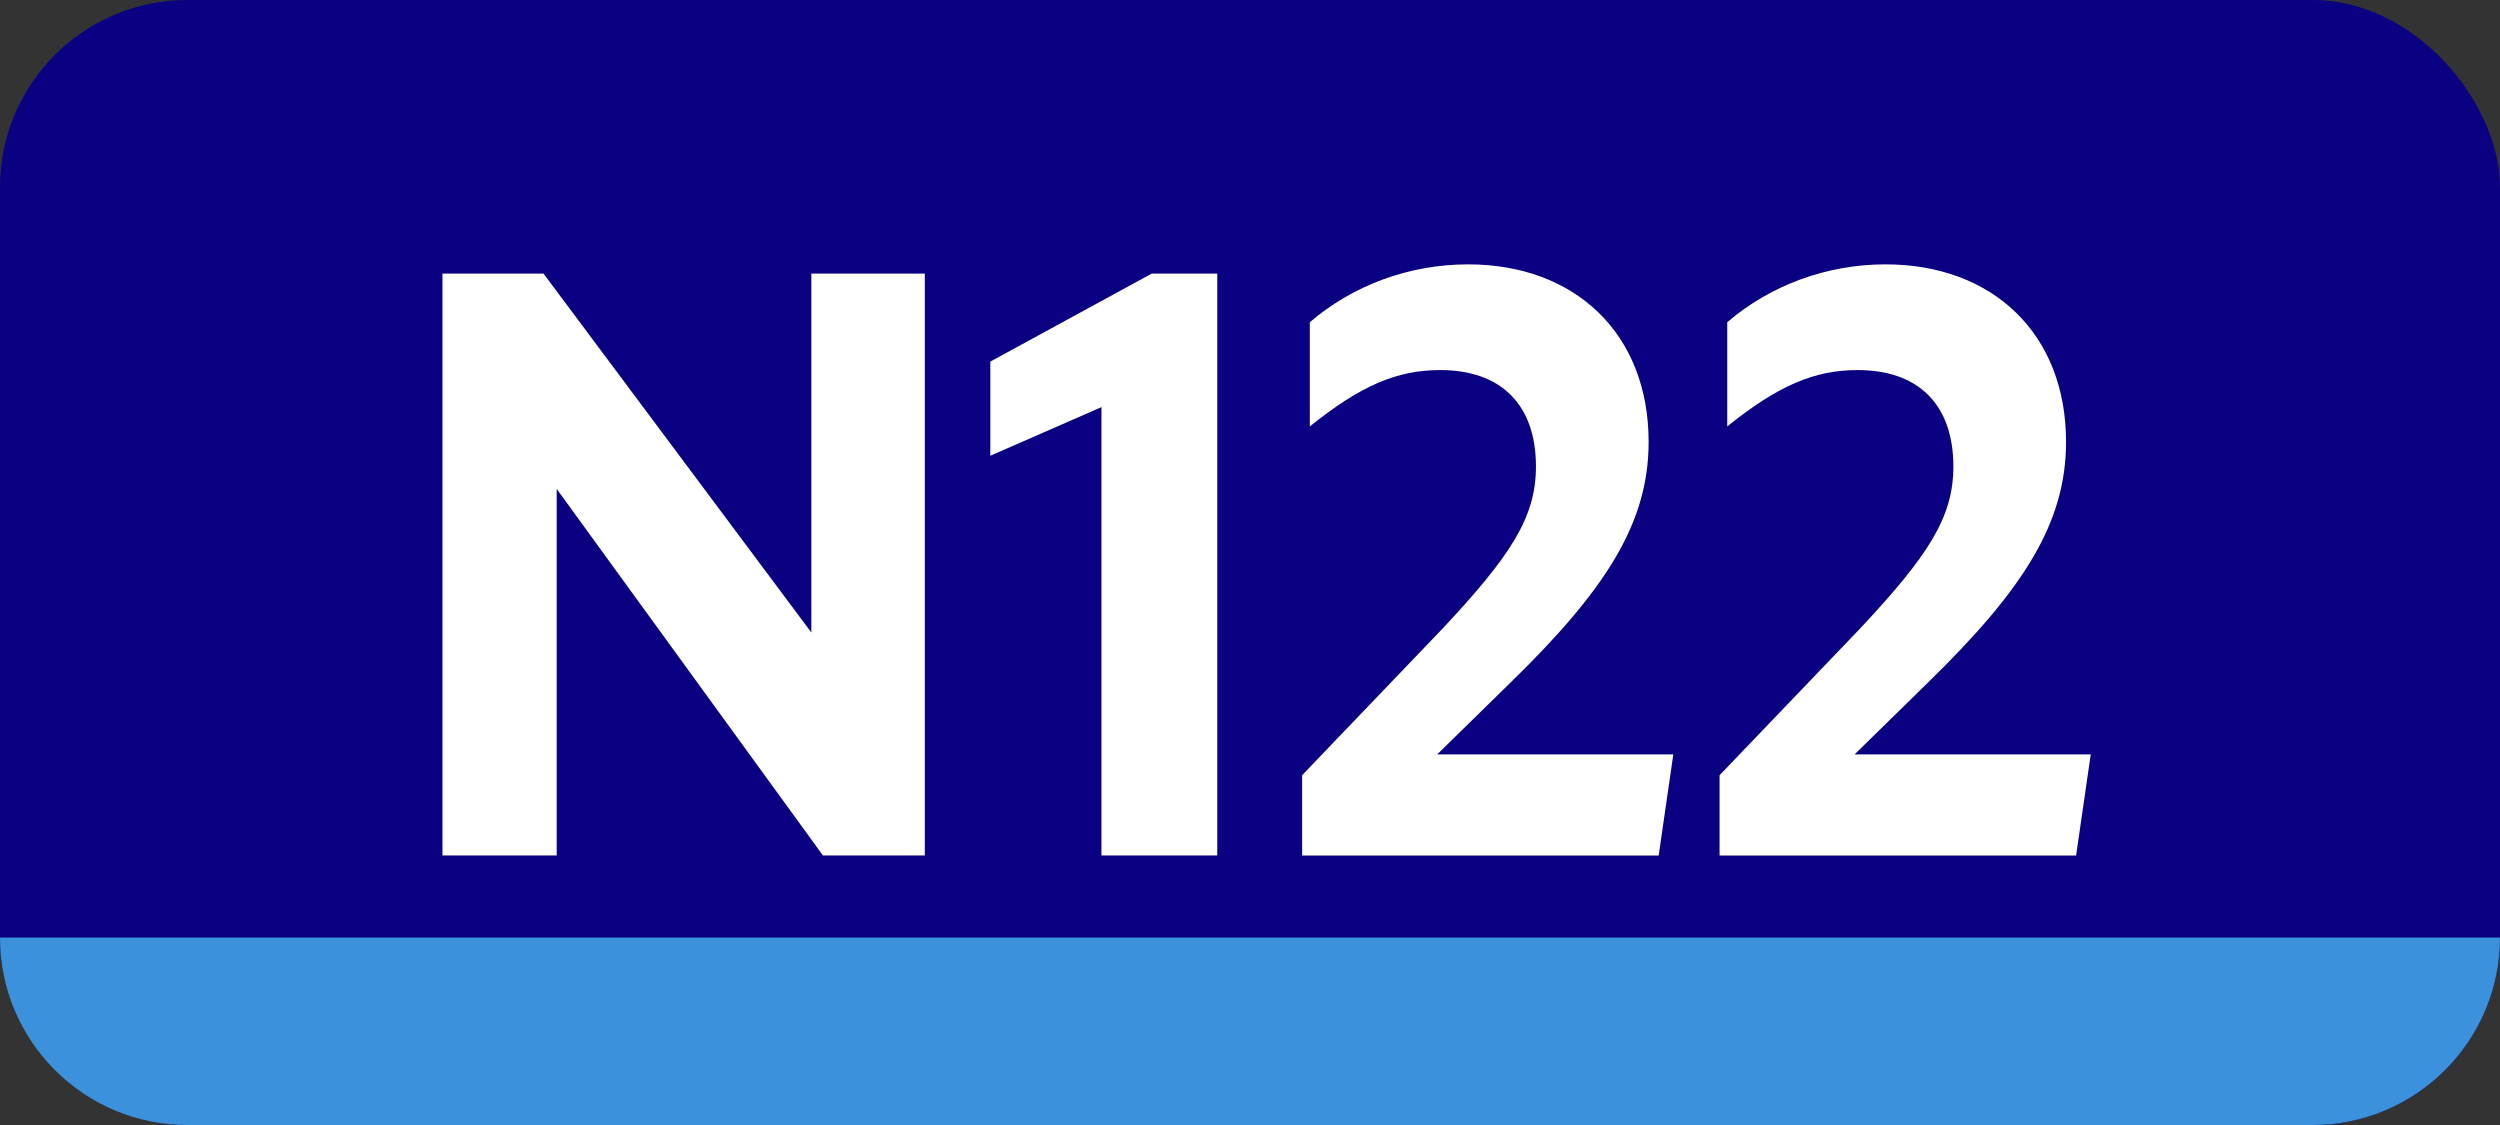
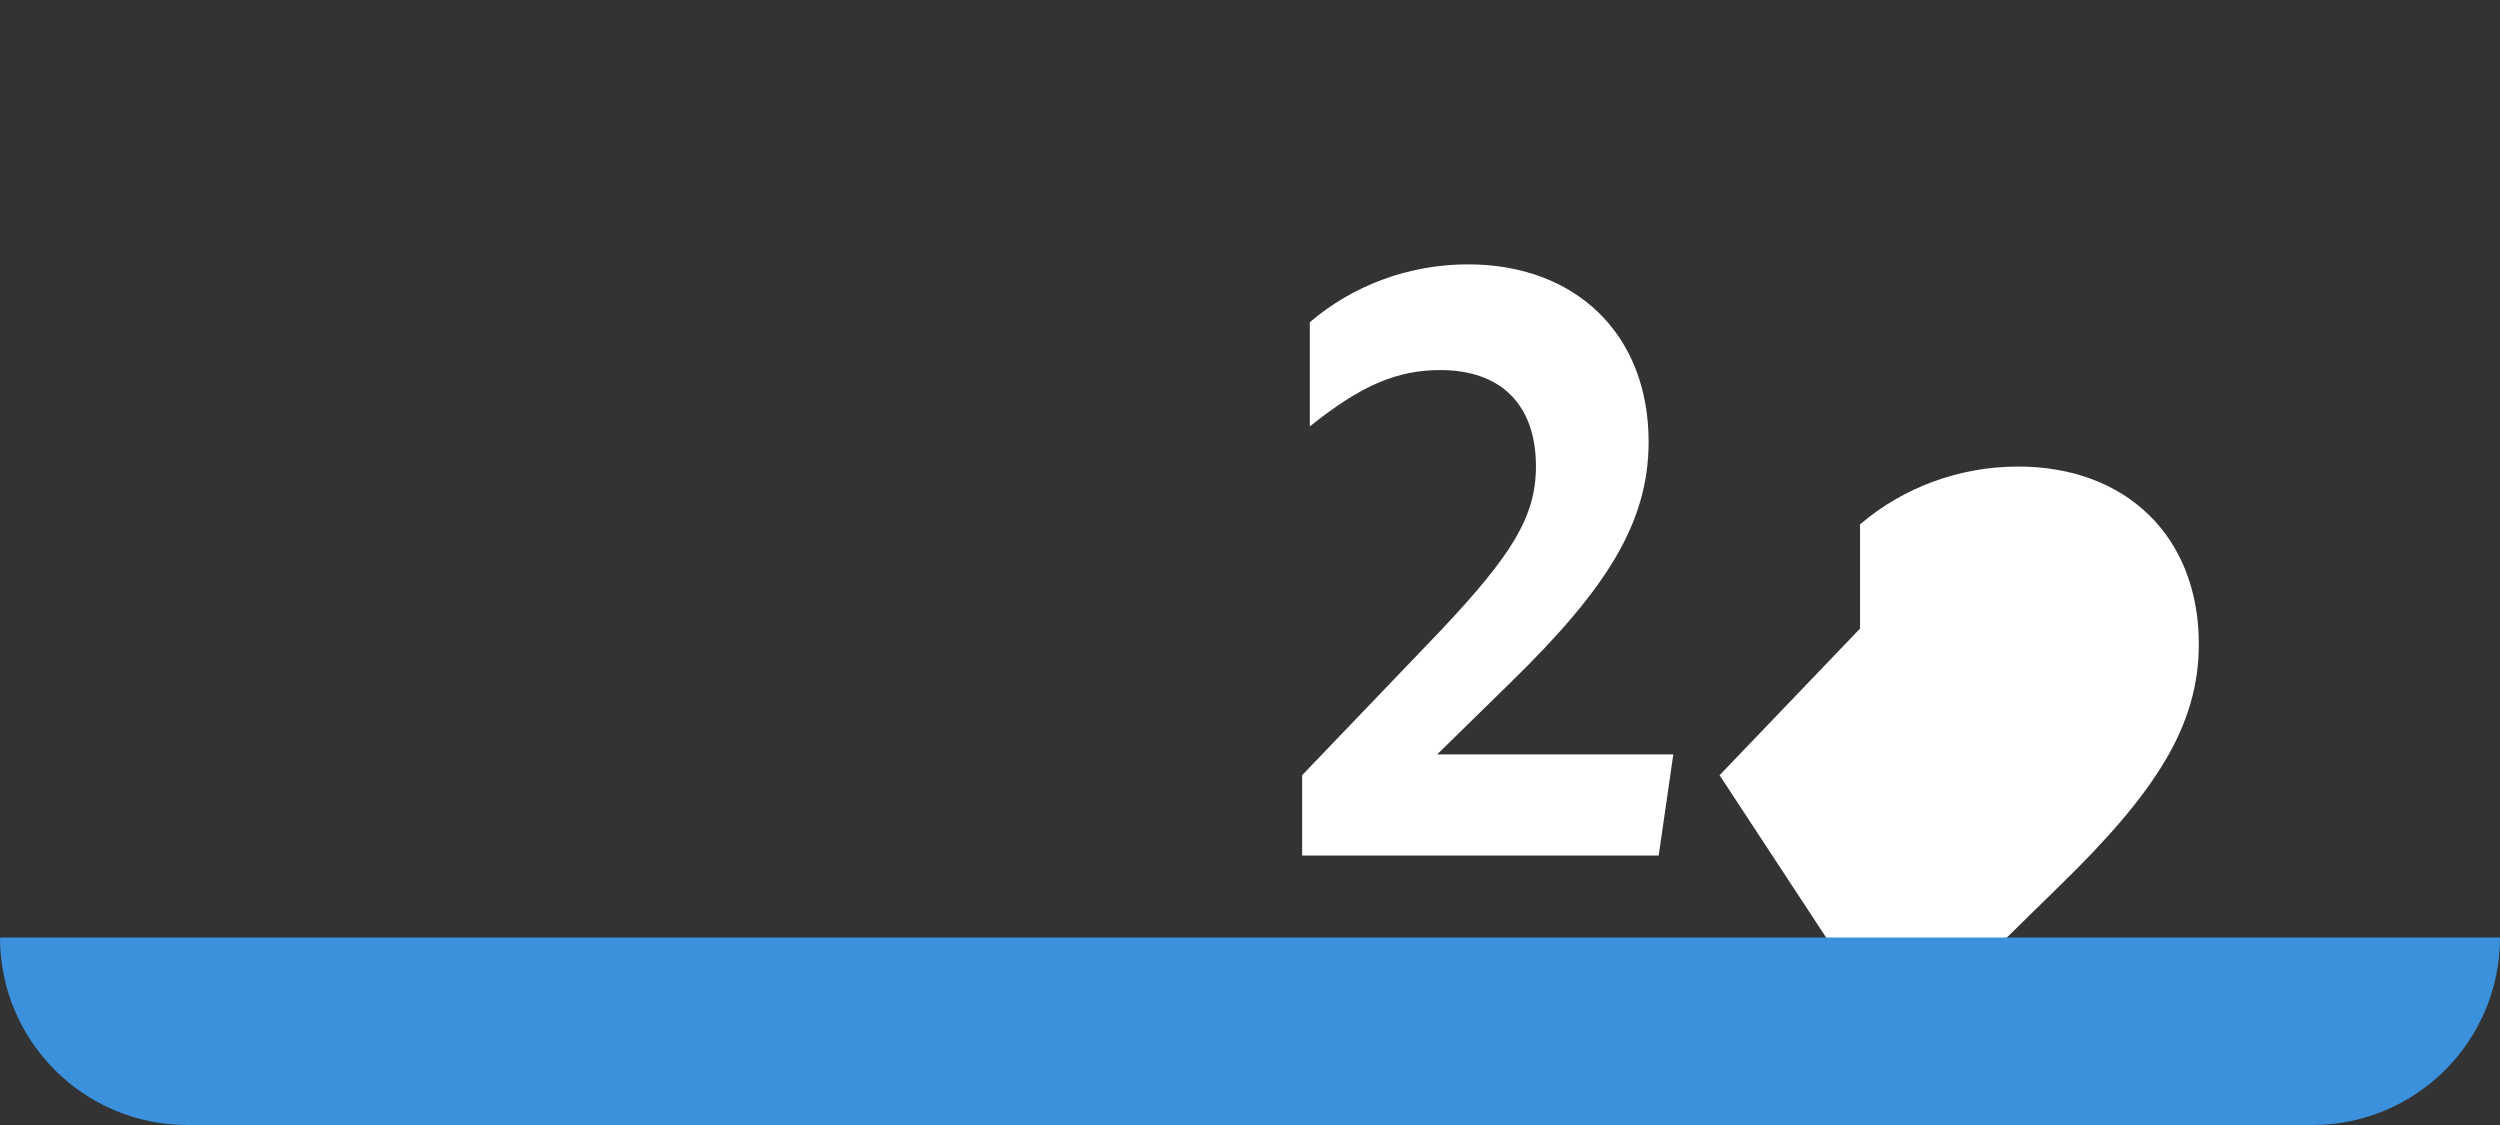
<svg xmlns="http://www.w3.org/2000/svg" id="Layer_1" data-name="Layer 1" viewBox="0 0 566.93 255.12">
  <rect x="0" y="0" width="566.93" height="255.12" fill="#333333" stroke="none" />
-   <rect x="0" width="566.93" height="255.12" rx="42.52" ry="42.52" style="fill: #0a0082;" />
  <g>
-     <rect x="85.6" y="57.85" width="395.73" height="154.75" style="fill: none;" />
-     <path d="M100.33,62.05h22.93l60.73,81.38V62.05h25.73v131.95h-23.1l-60.38-83.13v83.13h-25.9V62.05Z" style="fill: #fff;" />
-     <path d="M249.78,194v-101.68l-25.2,11.03v-21.35l36.58-19.95h14.88v131.95h-26.25Z" style="fill: #fff;" />
    <path d="M295.28,175.8l31.85-33.25c15.4-16.45,21.18-25.2,21.18-36.75,0-14.17-8.05-21.88-21.7-21.88-9.8,0-18.03,3.5-29.58,12.78v-23.63c9.8-8.4,22.57-13.12,35.88-13.12,24.33,0,40.95,15.75,40.95,40.25,0,18.38-9.62,33.43-31.33,54.6l-16.62,16.28h53.55l-3.32,22.93h-80.85v-18.2Z" style="fill: #fff;" />
-     <path d="M389.95,175.8l31.85-33.25c15.4-16.45,21.17-25.2,21.17-36.75,0-14.17-8.05-21.88-21.7-21.88-9.8,0-18.03,3.5-29.58,12.78v-23.63c9.8-8.4,22.58-13.12,35.88-13.12,24.33,0,40.95,15.75,40.95,40.25,0,18.38-9.62,33.43-31.33,54.6l-16.62,16.28h53.55l-3.32,22.93h-80.85v-18.2Z" style="fill: #fff;" />
+     <path d="M389.95,175.8l31.85-33.25v-23.63c9.8-8.4,22.58-13.12,35.88-13.12,24.33,0,40.95,15.75,40.95,40.25,0,18.38-9.62,33.43-31.33,54.6l-16.62,16.28h53.55l-3.32,22.93h-80.85v-18.2Z" style="fill: #fff;" />
  </g>
  <path d="M42.52,255.12h481.89c23.48,0,42.52-19.04,42.52-42.52H0c0,23.48,19.04,42.52,42.52,42.52Z" style="fill: #3c91dc;" />
</svg>